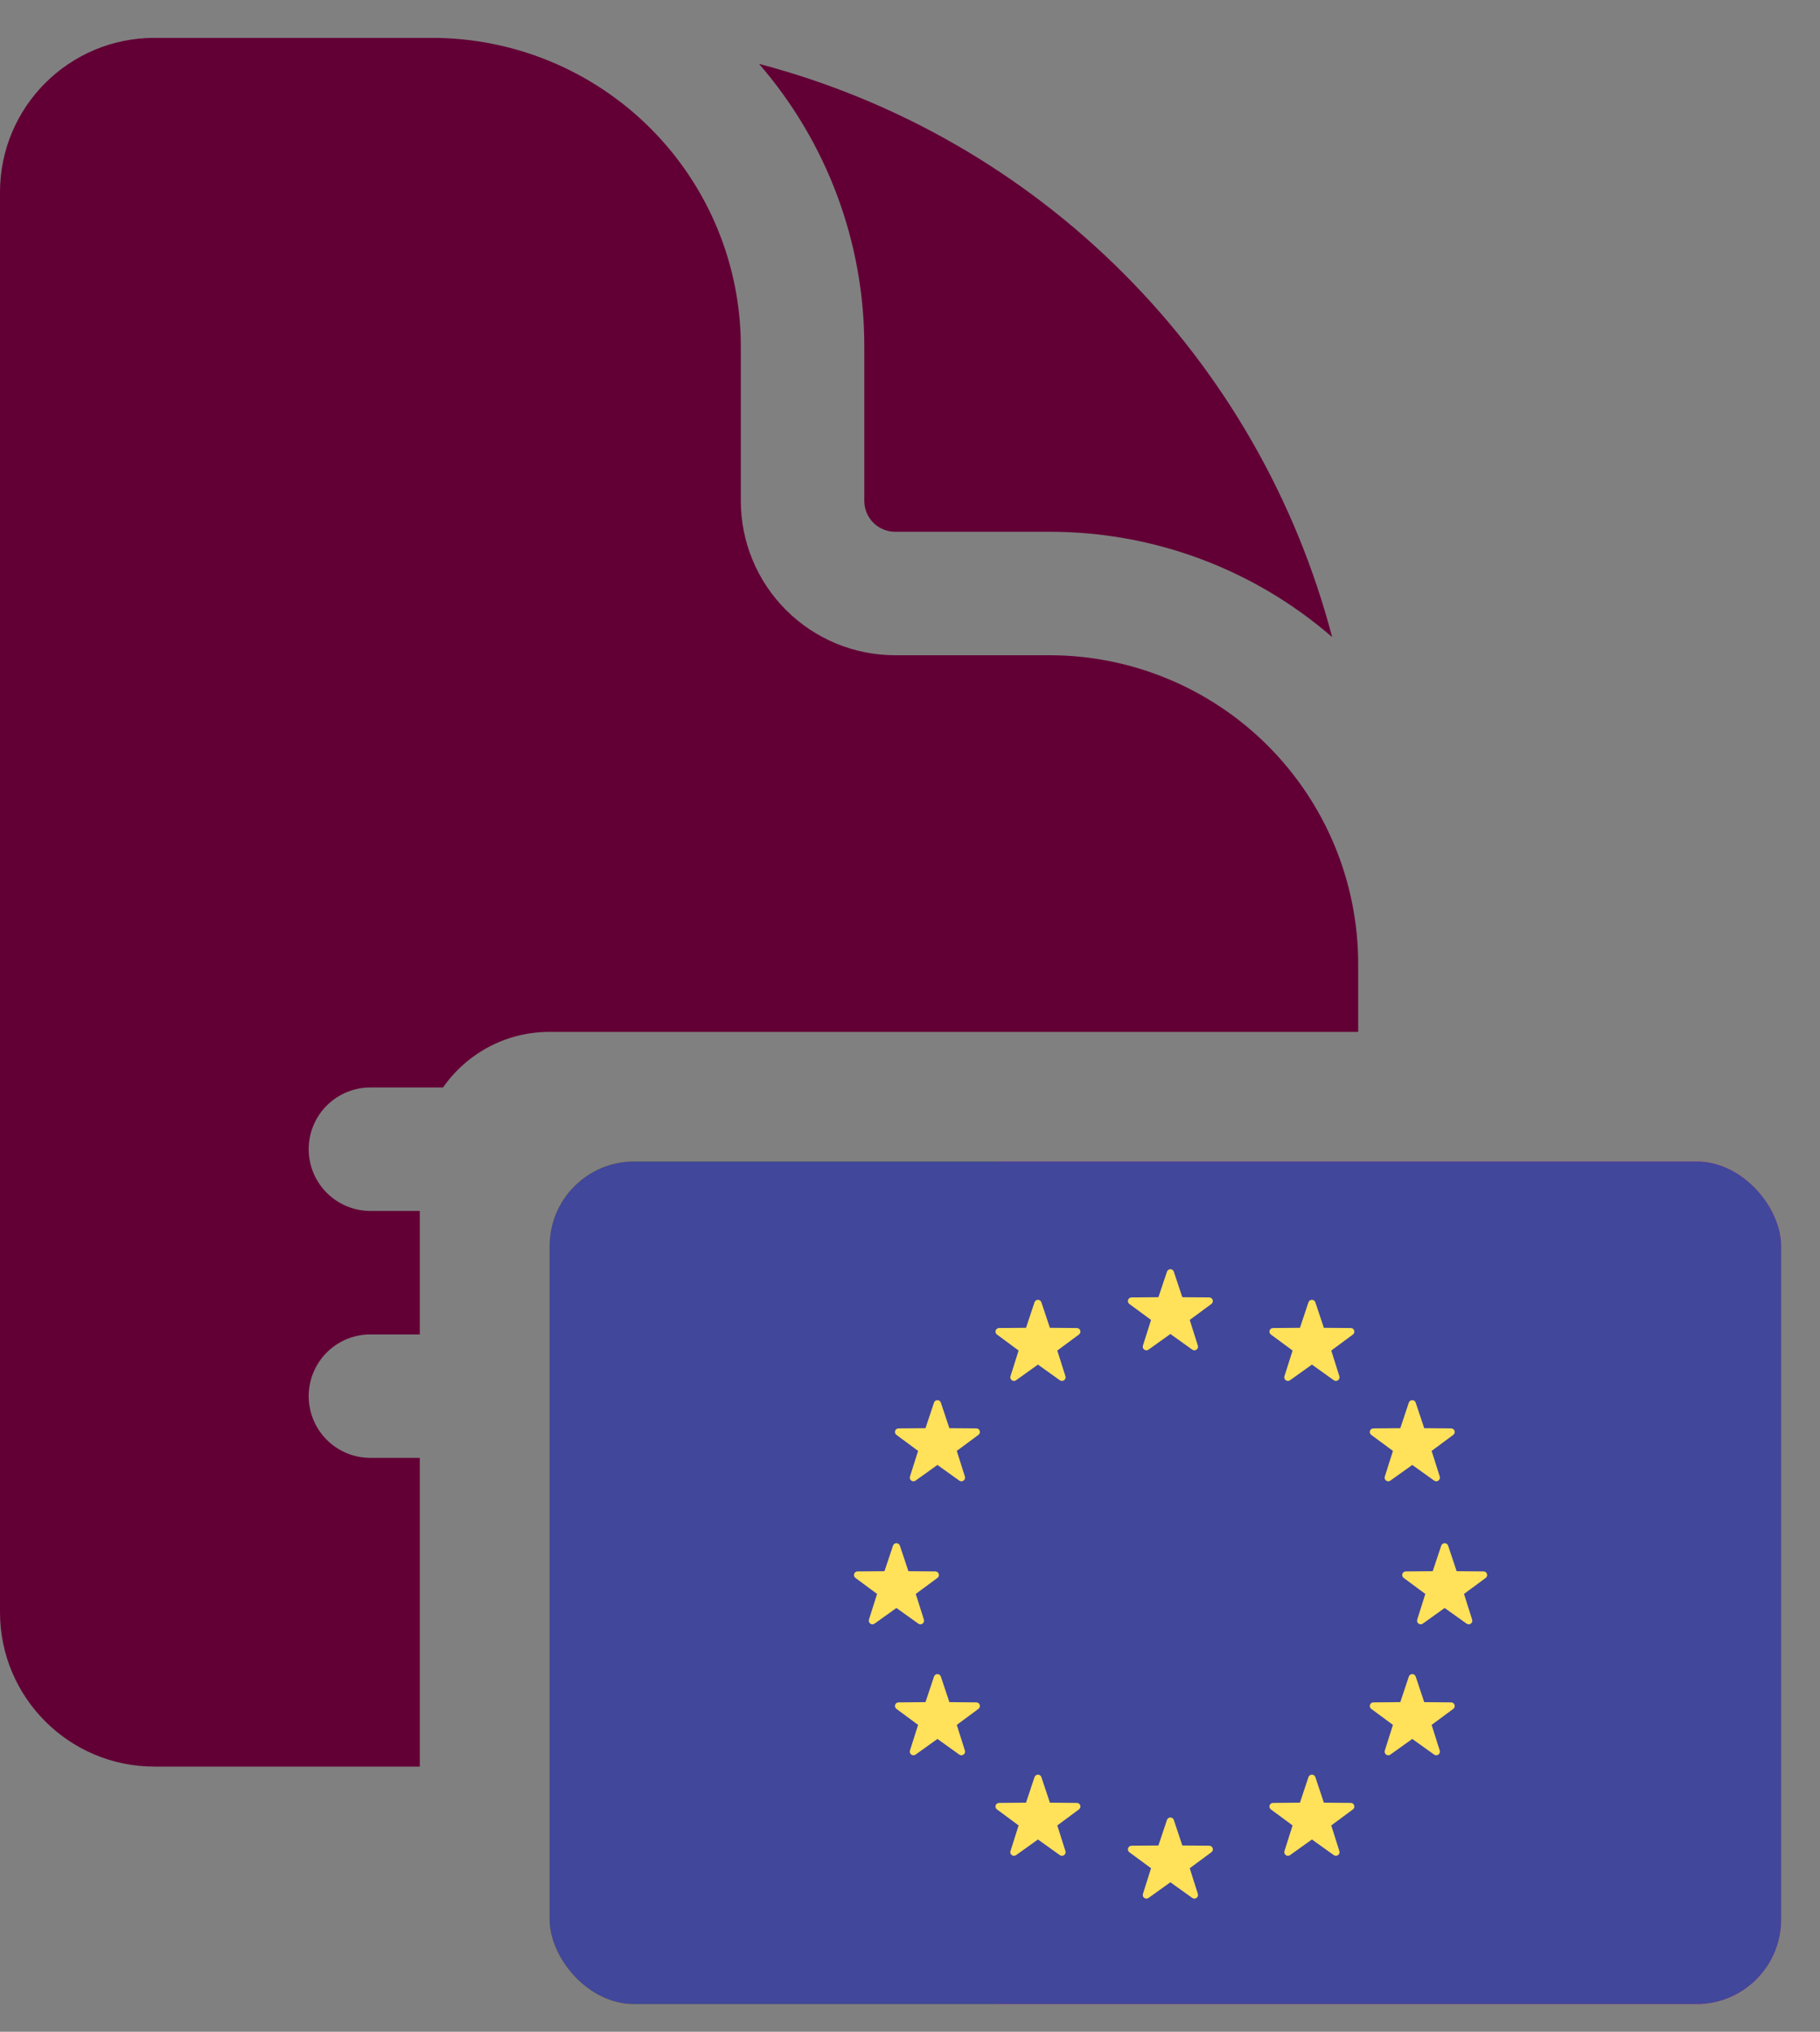
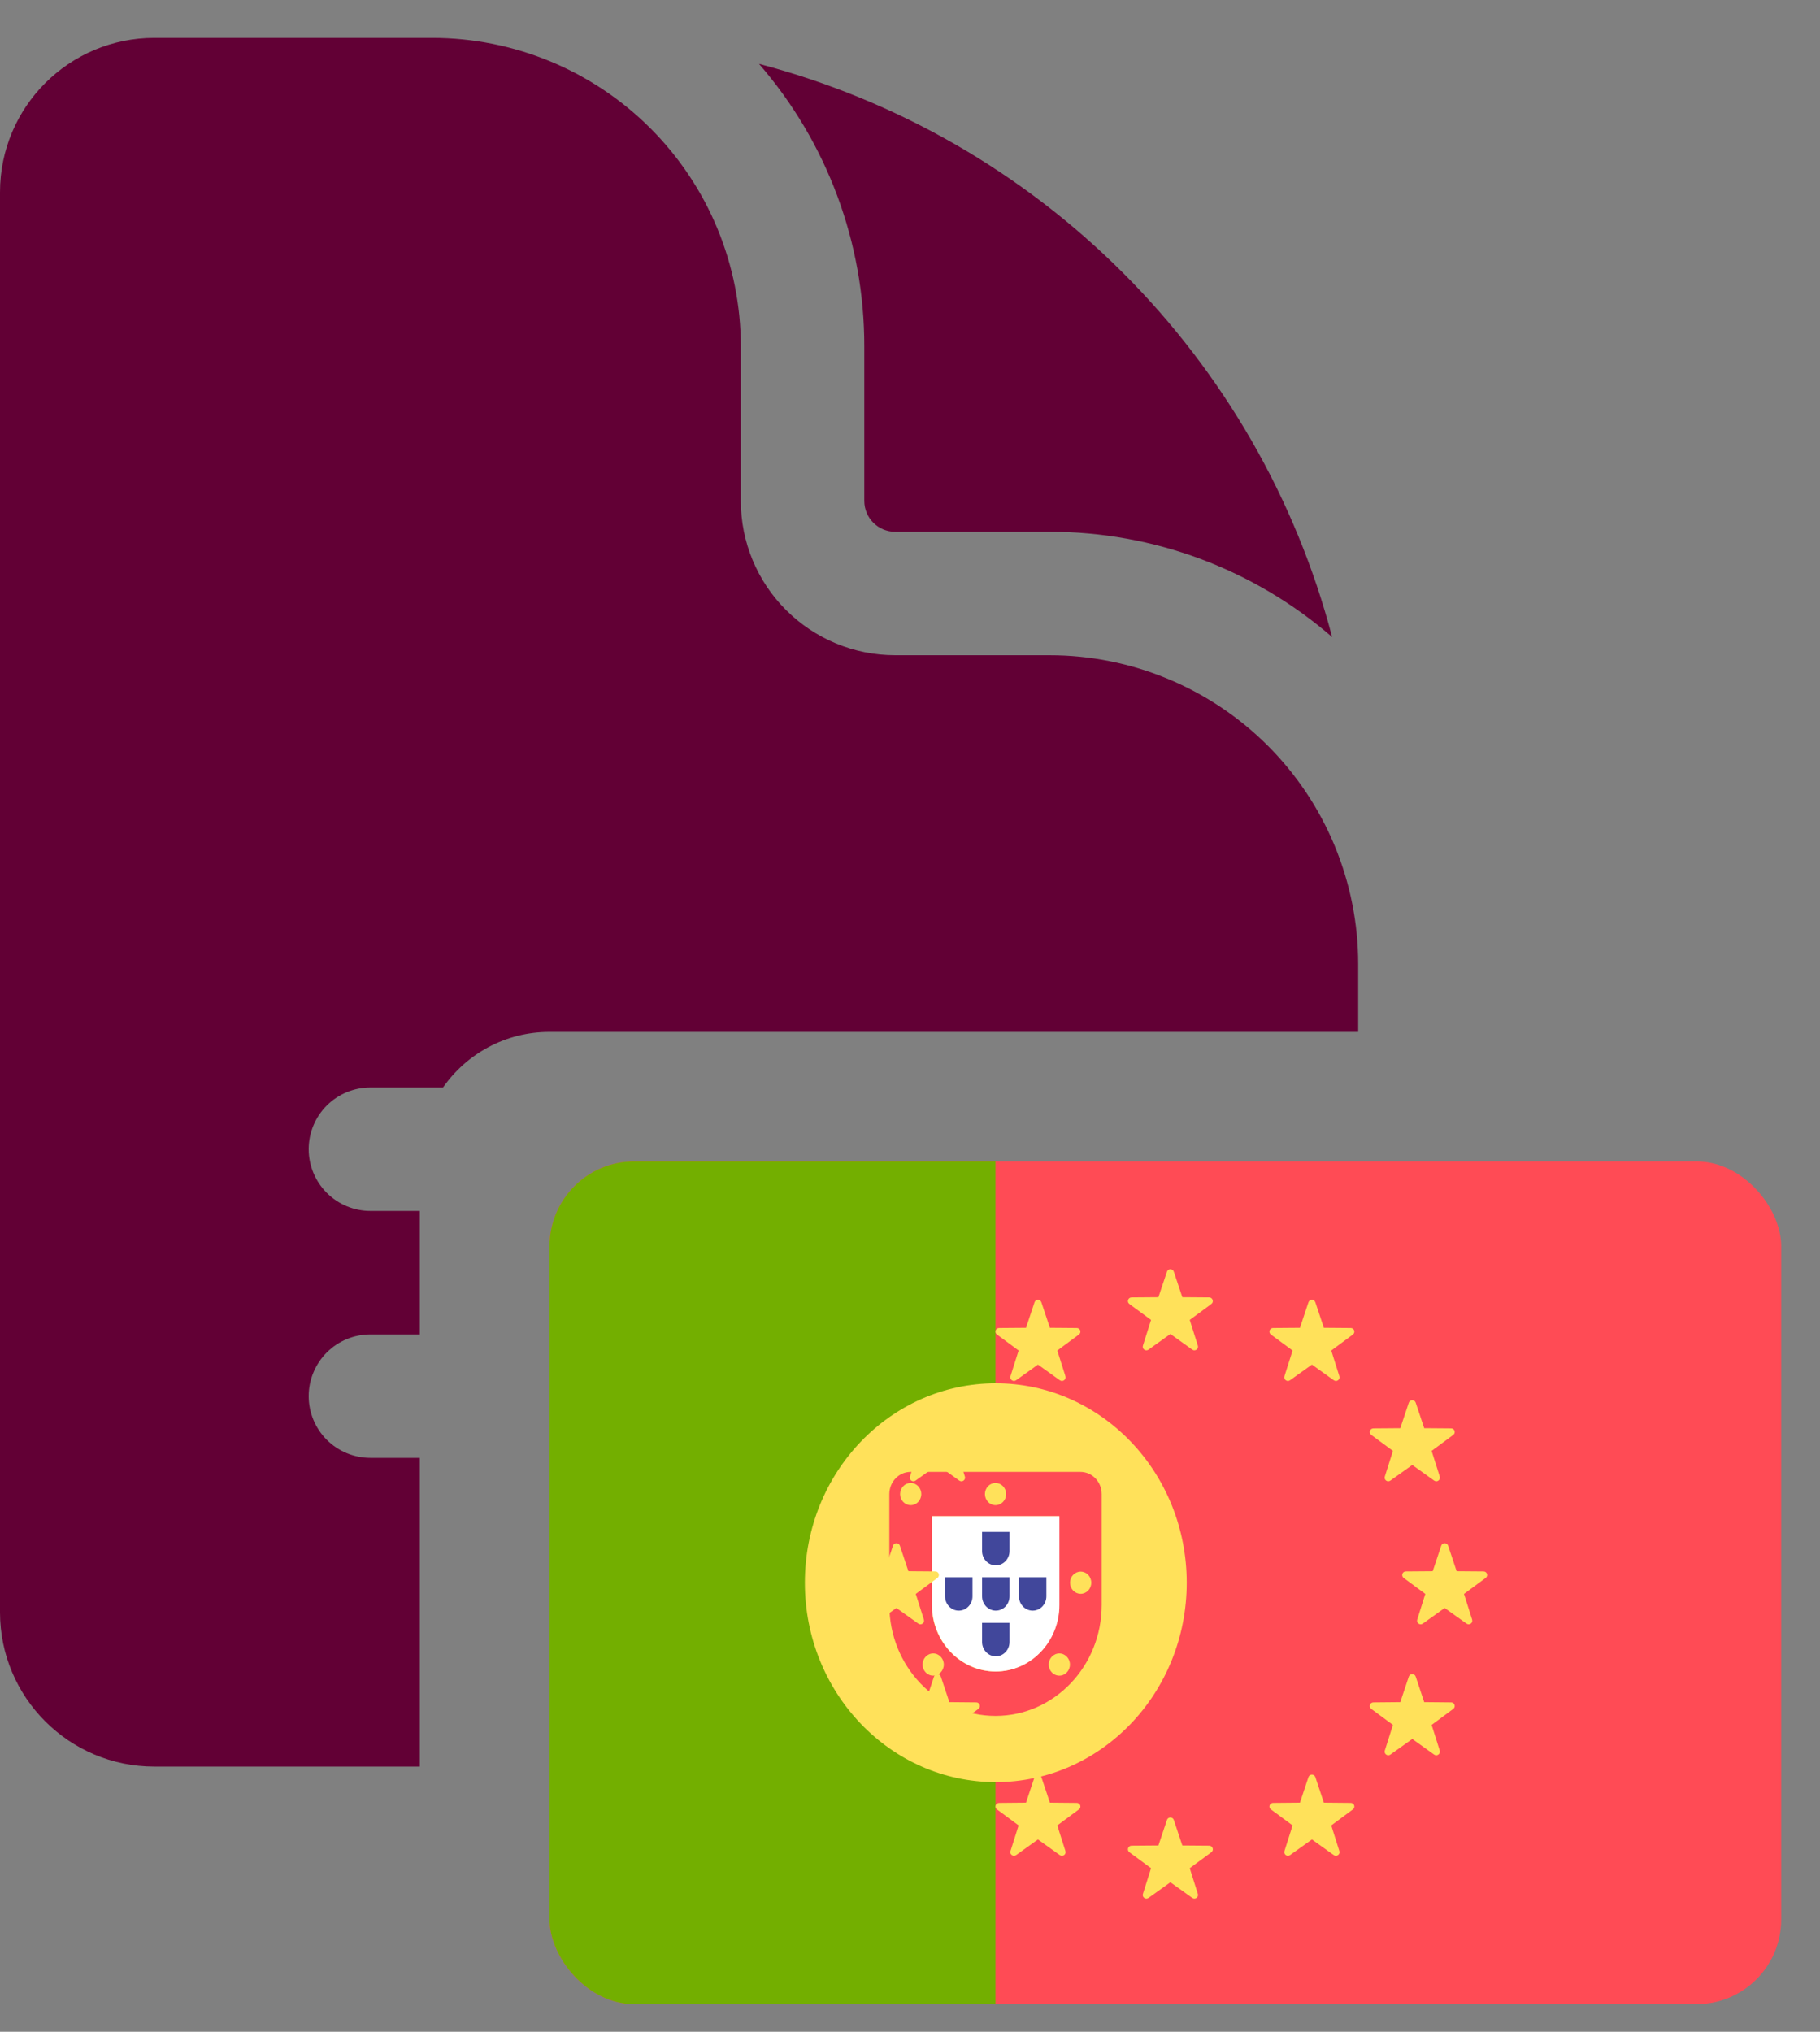
<svg xmlns="http://www.w3.org/2000/svg" width="43" height="48" viewBox="0 0 43 48" fill="none">
  <rect x="0" y="0" width="43" height="48" fill="#808080" stroke="none" />
  <g clip-path="url(#clip0_9040_6990)">
    <path d="M41.581 47.347H13.486C13.209 47.347 12.984 47.113 12.984 46.823V27.962C12.984 27.672 13.209 27.438 13.486 27.438H41.581C41.858 27.438 42.083 27.672 42.083 27.962V46.823C42.083 47.113 41.858 47.347 41.581 47.347Z" fill="#FF4B55" />
    <path d="M23.52 27.438H13.486C13.209 27.438 12.984 27.672 12.984 27.961V46.823C12.984 47.112 13.209 47.347 13.486 47.347H23.52V27.438H23.52Z" fill="#73AF00" />
    <path d="M23.527 42.102C26.019 42.102 28.038 39.993 28.038 37.391C28.038 34.789 26.019 32.68 23.527 32.68C21.035 32.68 19.016 34.789 19.016 37.391C19.016 39.993 21.035 42.102 23.527 42.102Z" fill="#FFE15A" />
    <path d="M25.025 35.821V37.917C25.025 38.784 24.35 39.489 23.52 39.489C22.69 39.489 22.015 38.784 22.015 37.917V35.821H25.025ZM25.527 34.773H21.513C21.236 34.773 21.012 35.008 21.012 35.297V37.917C21.012 39.364 22.135 40.537 23.52 40.537C24.906 40.537 26.029 39.364 26.029 37.917V35.297C26.029 35.008 25.804 34.773 25.527 34.773Z" fill="#FF4B55" />
    <path d="M25.03 35.82V37.916C25.03 38.783 24.355 39.488 23.525 39.488C22.695 39.488 22.02 38.783 22.02 37.916V35.82H25.03Z" fill="white" />
    <path d="M21.517 35.559C21.655 35.559 21.767 35.442 21.767 35.297C21.767 35.152 21.655 35.035 21.517 35.035C21.378 35.035 21.266 35.152 21.266 35.297C21.266 35.442 21.378 35.559 21.517 35.559Z" fill="#FFE15A" />
-     <path d="M25.532 35.559C25.671 35.559 25.783 35.442 25.783 35.297C25.783 35.152 25.671 35.035 25.532 35.035C25.394 35.035 25.281 35.152 25.281 35.297C25.281 35.442 25.394 35.559 25.532 35.559Z" fill="#FFE15A" />
    <path d="M21.517 37.653C21.655 37.653 21.767 37.536 21.767 37.391C21.767 37.246 21.655 37.129 21.517 37.129C21.378 37.129 21.266 37.246 21.266 37.391C21.266 37.536 21.378 37.653 21.517 37.653Z" fill="#FFE15A" />
    <path d="M25.532 37.653C25.671 37.653 25.783 37.536 25.783 37.391C25.783 37.246 25.671 37.129 25.532 37.129C25.394 37.129 25.281 37.246 25.281 37.391C25.281 37.536 25.394 37.653 25.532 37.653Z" fill="#FFE15A" />
    <path d="M23.52 35.559C23.659 35.559 23.771 35.442 23.771 35.297C23.771 35.152 23.659 35.035 23.52 35.035C23.382 35.035 23.27 35.152 23.27 35.297C23.27 35.442 23.382 35.559 23.52 35.559Z" fill="#FFE15A" />
    <path d="M25.028 39.587C25.167 39.587 25.279 39.469 25.279 39.325C25.279 39.18 25.167 39.062 25.028 39.062C24.89 39.062 24.777 39.18 24.777 39.325C24.777 39.469 24.89 39.587 25.028 39.587Z" fill="#FFE15A" />
    <path d="M22.048 39.587C22.186 39.587 22.299 39.469 22.299 39.325C22.299 39.18 22.186 39.062 22.048 39.062C21.909 39.062 21.797 39.18 21.797 39.325C21.797 39.469 21.909 39.587 22.048 39.587Z" fill="#FFE15A" />
    <path d="M23.851 37.262V37.713C23.851 37.9 23.706 38.051 23.527 38.051C23.349 38.051 23.203 37.9 23.203 37.713V37.262H23.851Z" fill="#41479B" />
    <path d="M23.851 36.191V36.643C23.851 36.829 23.706 36.981 23.527 36.981C23.349 36.981 23.203 36.829 23.203 36.643V36.191H23.851Z" fill="#41479B" />
    <path d="M23.851 38.34V38.791C23.851 38.978 23.706 39.13 23.527 39.13C23.349 39.13 23.203 38.978 23.203 38.791V38.34H23.851Z" fill="#41479B" />
    <path d="M24.722 37.262V37.713C24.722 37.9 24.577 38.051 24.398 38.051C24.22 38.051 24.074 37.9 24.074 37.713V37.262H24.722Z" fill="#41479B" />
    <path d="M22.976 37.262V37.713C22.976 37.9 22.831 38.051 22.652 38.051C22.474 38.051 22.328 37.9 22.328 37.713V37.262H22.976Z" fill="#41479B" />
-     <path d="M41.581 47.347H13.486C13.209 47.347 12.984 47.113 12.984 46.823V27.962C12.984 27.672 13.209 27.438 13.486 27.438H41.581C41.858 27.438 42.083 27.672 42.083 27.962V46.823C42.083 47.113 41.858 47.347 41.581 47.347Z" fill="#41479B" />
    <path d="M27.733 30.043L27.934 30.646L28.57 30.651C28.652 30.652 28.687 30.757 28.62 30.806L28.109 31.183L28.301 31.79C28.326 31.868 28.236 31.933 28.169 31.885L27.652 31.515L27.135 31.885C27.068 31.933 26.978 31.868 27.003 31.79L27.195 31.183L26.683 30.806C26.617 30.757 26.651 30.652 26.734 30.651L27.369 30.646L27.571 30.043C27.597 29.965 27.707 29.965 27.733 30.043Z" fill="#FFE15A" />
    <path d="M27.733 42.996L27.934 43.599L28.57 43.604C28.652 43.605 28.687 43.71 28.62 43.759L28.109 44.136L28.301 44.743C28.326 44.821 28.236 44.886 28.169 44.838L27.652 44.468L27.135 44.838C27.068 44.886 26.978 44.821 27.003 44.743L27.195 44.136L26.683 43.759C26.617 43.71 26.651 43.605 26.734 43.604L27.369 43.599L27.571 42.996C27.597 42.918 27.707 42.918 27.733 42.996Z" fill="#FFE15A" />
    <path d="M34.214 36.516L34.415 37.119L35.051 37.124C35.133 37.124 35.167 37.229 35.101 37.278L34.589 37.656L34.781 38.262C34.806 38.341 34.717 38.406 34.65 38.358L34.132 37.988L33.615 38.358C33.548 38.406 33.459 38.341 33.484 38.262L33.675 37.656L33.164 37.278C33.098 37.229 33.132 37.124 33.214 37.124L33.85 37.119L34.051 36.516C34.077 36.438 34.188 36.438 34.214 36.516Z" fill="#FFE15A" />
    <path d="M21.261 36.516L21.462 37.119L22.098 37.124C22.18 37.124 22.214 37.229 22.148 37.278L21.636 37.656L21.828 38.262C21.853 38.341 21.764 38.406 21.697 38.358L21.179 37.988L20.662 38.358C20.595 38.406 20.506 38.341 20.53 38.262L20.722 37.656L20.211 37.278C20.145 37.229 20.179 37.124 20.261 37.124L20.897 37.119L21.098 36.516C21.124 36.438 21.235 36.438 21.261 36.516Z" fill="#FFE15A" />
    <path d="M22.229 33.137L22.43 33.74L23.066 33.745C23.149 33.745 23.183 33.85 23.116 33.899L22.605 34.277L22.797 34.883C22.822 34.962 22.732 35.027 22.665 34.979L22.148 34.609L21.631 34.979C21.564 35.027 21.474 34.962 21.499 34.883L21.691 34.277L21.18 33.899C21.113 33.85 21.147 33.745 21.23 33.745L21.866 33.74L22.067 33.137C22.093 33.059 22.203 33.059 22.229 33.137Z" fill="#FFE15A" />
    <path d="M33.448 39.609L33.649 40.212L34.285 40.218C34.367 40.218 34.401 40.323 34.335 40.372L33.824 40.75L34.016 41.356C34.04 41.434 33.951 41.499 33.884 41.452L33.367 41.082L32.849 41.452C32.782 41.499 32.693 41.434 32.718 41.356L32.91 40.75L32.398 40.372C32.332 40.323 32.366 40.218 32.449 40.218L33.084 40.212L33.285 39.609C33.312 39.531 33.422 39.531 33.448 39.609Z" fill="#FFE15A" />
    <path d="M31.077 30.766L31.278 31.369L31.914 31.374C31.996 31.374 32.03 31.479 31.964 31.528L31.453 31.906L31.644 32.512C31.669 32.591 31.58 32.656 31.513 32.608L30.996 32.238L30.478 32.608C30.411 32.656 30.322 32.591 30.347 32.512L30.539 31.906L30.027 31.528C29.961 31.479 29.995 31.374 30.077 31.374L30.713 31.369L30.914 30.766C30.94 30.688 31.051 30.688 31.077 30.766Z" fill="#FFE15A" />
    <path d="M24.604 41.984L24.805 42.587L25.441 42.593C25.524 42.593 25.558 42.698 25.491 42.747L24.98 43.125L25.172 43.731C25.197 43.809 25.107 43.874 25.04 43.827L24.523 43.457L24.006 43.827C23.939 43.874 23.849 43.809 23.874 43.731L24.066 43.125L23.555 42.747C23.488 42.698 23.522 42.593 23.605 42.593L24.241 42.587L24.442 41.984C24.468 41.906 24.578 41.906 24.604 41.984Z" fill="#FFE15A" />
    <path d="M33.285 33.137L33.084 33.74L32.449 33.745C32.366 33.745 32.332 33.85 32.398 33.899L32.91 34.277L32.718 34.883C32.693 34.962 32.782 35.027 32.849 34.979L33.367 34.609L33.884 34.979C33.951 35.027 34.04 34.962 34.016 34.883L33.824 34.277L34.335 33.899C34.401 33.85 34.367 33.745 34.285 33.745L33.649 33.74L33.448 33.137C33.422 33.059 33.312 33.059 33.285 33.137Z" fill="#FFE15A" />
    <path d="M22.067 39.609L21.866 40.212L21.23 40.218C21.147 40.218 21.113 40.323 21.18 40.372L21.691 40.75L21.499 41.356C21.474 41.434 21.564 41.499 21.631 41.452L22.148 41.082L22.665 41.452C22.732 41.499 22.822 41.434 22.797 41.356L22.605 40.75L23.116 40.372C23.183 40.323 23.149 40.218 23.066 40.218L22.43 40.212L22.229 39.609C22.203 39.531 22.093 39.531 22.067 39.609Z" fill="#FFE15A" />
    <path d="M24.442 30.766L24.241 31.369L23.605 31.374C23.522 31.374 23.488 31.479 23.555 31.528L24.066 31.906L23.874 32.512C23.849 32.591 23.939 32.656 24.006 32.608L24.523 32.238L25.04 32.608C25.107 32.656 25.197 32.591 25.172 32.512L24.98 31.906L25.491 31.528C25.558 31.479 25.524 31.374 25.441 31.374L24.805 31.369L24.604 30.766C24.578 30.688 24.468 30.688 24.442 30.766Z" fill="#FFE15A" />
    <path d="M30.914 41.984L30.713 42.587L30.077 42.593C29.995 42.593 29.961 42.698 30.027 42.747L30.539 43.125L30.347 43.731C30.322 43.809 30.411 43.874 30.478 43.827L30.996 43.457L31.513 43.827C31.58 43.874 31.669 43.809 31.644 43.731L31.453 43.125L31.964 42.747C32.03 42.698 31.996 42.593 31.914 42.593L31.278 42.587L31.077 41.984C31.051 41.906 30.94 41.906 30.914 41.984Z" fill="#FFE15A" />
  </g>
  <path d="M17.933 1.509C19.54 3.362 20.424 5.734 20.42 8.187V11.834C20.42 12.236 20.747 12.563 21.149 12.563H24.796C27.249 12.56 29.621 13.443 31.474 15.051C30.619 11.796 28.914 8.828 26.535 6.449C24.156 4.069 21.187 2.365 17.933 1.509Z" fill="#620035" />
  <path fill-rule="evenodd" clip-rule="evenodd" d="M3.646 0.895C1.632 0.895 0 2.528 0 4.541V38.089C0 40.101 1.634 41.735 3.646 41.735H9.918V34.442H8.752C8.365 34.442 7.994 34.288 7.72 34.015C7.447 33.741 7.293 33.37 7.293 32.983C7.293 32.597 7.447 32.226 7.72 31.952C7.994 31.678 8.365 31.525 8.752 31.525H9.918V28.608H8.752C8.365 28.608 7.994 28.454 7.72 28.18C7.447 27.907 7.293 27.536 7.293 27.149C7.293 26.762 7.447 26.391 7.72 26.118C7.994 25.844 8.365 25.691 8.752 25.691H10.467C11.021 24.897 11.941 24.378 12.981 24.378H32.089V22.773C32.089 20.839 31.32 18.984 29.953 17.616C28.585 16.249 26.73 15.48 24.796 15.48H21.149C20.182 15.48 19.255 15.096 18.571 14.412C17.887 13.729 17.503 12.801 17.503 11.834V8.187C17.503 6.253 16.735 4.398 15.367 3.031C13.999 1.663 12.144 0.895 10.21 0.895H3.646Z" fill="#620035" />
  <defs>
    <clipPath id="clip0_9040_6990">
      <rect x="12.984" y="27.438" width="29.099" height="19.91" rx="2" fill="white" />
    </clipPath>
  </defs>
</svg>